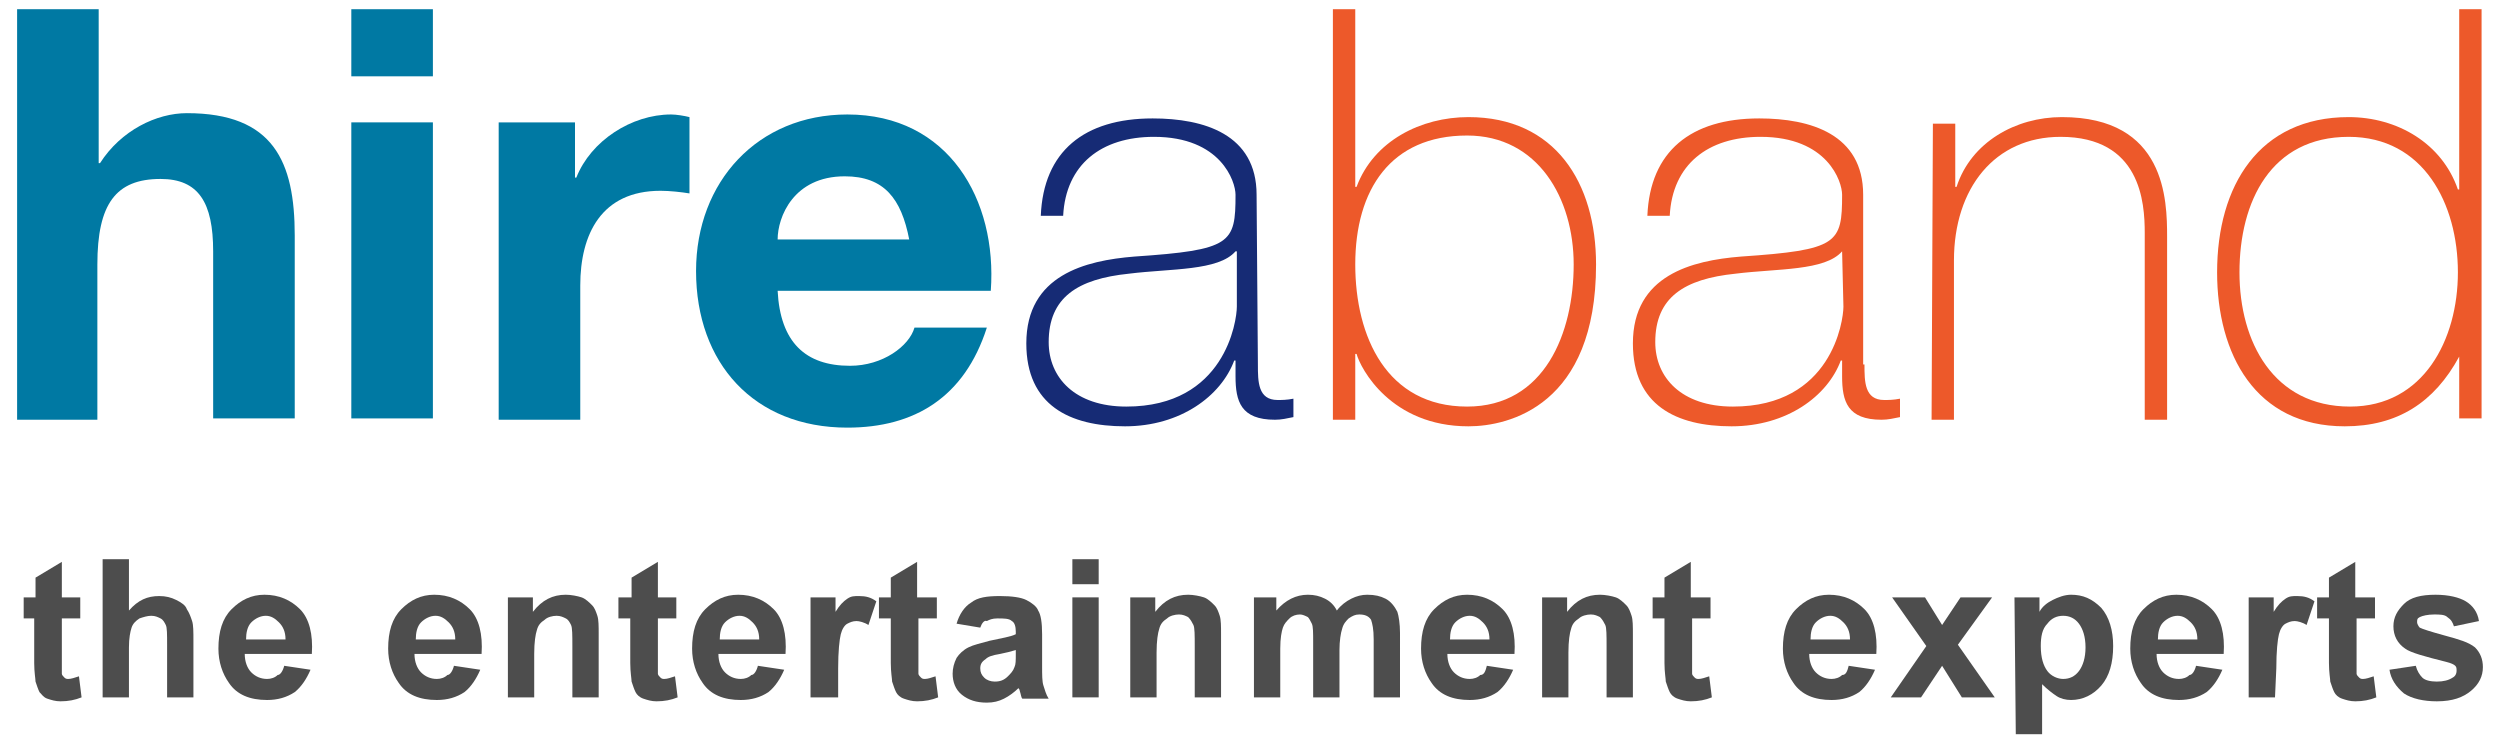
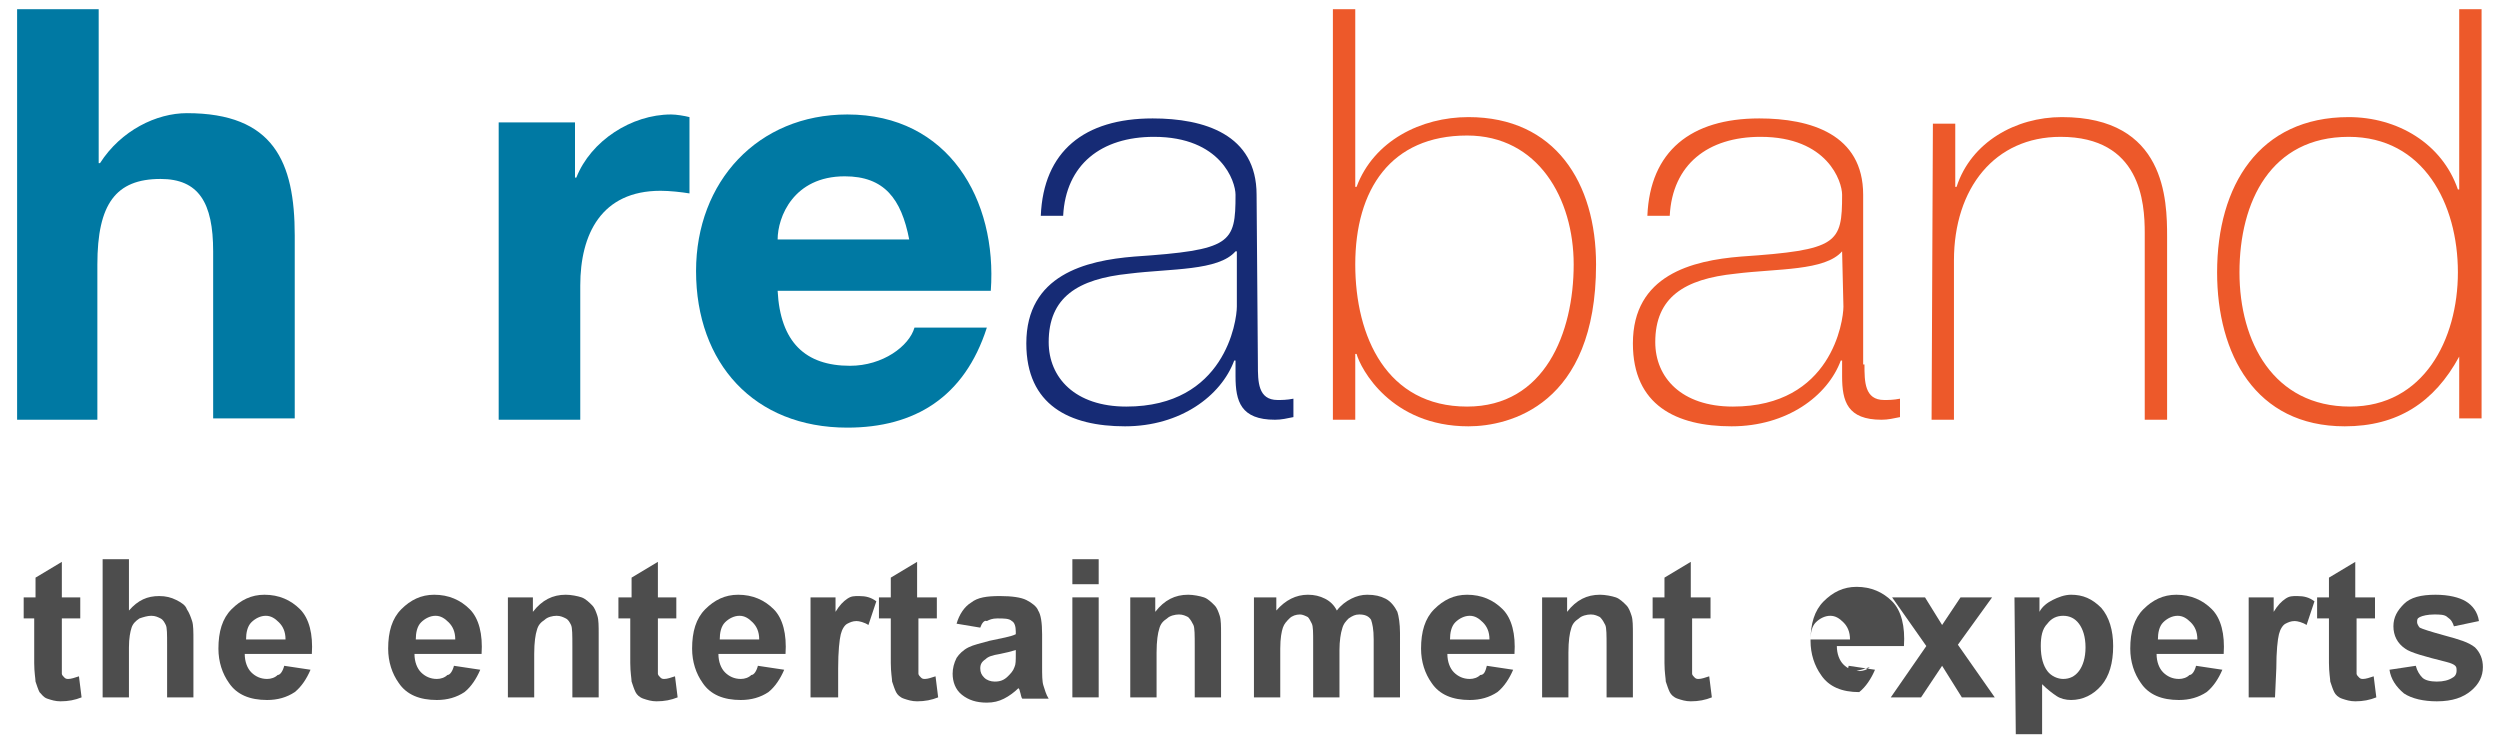
<svg xmlns="http://www.w3.org/2000/svg" version="1.1" id="Layer_1" x="0px" y="0px" viewBox="0 0 190 56.5" style="enable-background:new 0 0 190 56.5;" xml:space="preserve">
  <style type="text/css">
	.st0{fill:#0079A3;}
	.st1{fill:#162B75;}
	.st2{fill:#ED592A;}
	.st3{fill:#4D4D4D;}
</style>
  <g>
    <path class="st0" d="M1.3,0.7h6.2v11.7h0.1c1.6-2.5,4.3-3.8,6.6-3.8c6.6,0,8.2,3.7,8.2,9.3v13.9h-6.2V19.1c0-3.7-1.1-5.5-4-5.5   c-3.4,0-4.8,1.9-4.8,6.5v11.8H1.3V0.7z" />
-     <path class="st0" d="M32.9,5.8h-6.2V0.7h6.2V5.8z M26.7,9.3h6.2v22.5h-6.2V9.3z" />
    <path class="st0" d="M37.8,9.3h5.9v4.2h0.1c1.1-2.8,4.2-4.8,7.2-4.8c0.4,0,1,0.1,1.4,0.2v5.8c-0.6-0.1-1.5-0.2-2.2-0.2   c-4.5,0-6.1,3.3-6.1,7.2v10.2h-6.2V9.3H37.8z" />
    <path class="st0" d="M59.1,22.1c0.2,3.9,2.1,5.7,5.5,5.7c2.5,0,4.5-1.5,4.9-2.9H75c-1.7,5.3-5.5,7.6-10.6,7.6   c-7.1,0-11.5-4.9-11.5-11.9c0-6.8,4.7-11.9,11.5-11.9c7.7,0,11.4,6.5,10.9,13.4H59.1z M69.1,18.2c-0.6-3.1-1.9-4.8-4.9-4.8   c-3.9,0-5.1,3.1-5.1,4.8H69.1z" />
    <path class="st1" d="M95.6,27.7c0,1.3,0,2.7,1.5,2.7c0.3,0,0.7,0,1.2-0.1v1.4c-0.5,0.1-0.9,0.2-1.4,0.2c-2.6,0-3-1.4-3-3.3v-1.2   h-0.1c-1,2.7-4.1,5-8.3,5c-4.2,0-7.5-1.6-7.5-6.3c0-5.2,4.5-6.3,8.2-6.6c7.4-0.5,7.7-1,7.7-4.7c0-1-1.1-4.4-6.2-4.4   c-4,0-6.7,2.1-6.9,6h-1.7c0.2-4.9,3.3-7.4,8.5-7.4c3.9,0,7.9,1.2,7.9,5.8L95.6,27.7C95.5,27.7,95.6,27.7,95.6,27.7z M93.9,19.1   c-1.3,1.5-4.9,1.3-8.1,1.7c-3.9,0.4-6.1,1.8-6.1,5.2c0,2.7,2,4.9,5.9,4.9c7.5,0,8.4-6.5,8.4-7.6v-4.2C94,19.1,93.9,19.1,93.9,19.1z   " />
    <path class="st2" d="M101.3,0.7h1.7v13.5h0.1c1.3-3.5,4.9-5.3,8.5-5.3c6.6,0,9.7,5,9.7,11.2c0,10.7-6.6,12.3-9.7,12.3   c-5.9,0-8.2-4.4-8.5-5.5H103v5h-1.7V0.7z M119.6,20.1c0-5-2.7-9.8-8.1-9.8c-5.8,0-8.5,4.1-8.5,9.8c0,5.5,2.4,10.8,8.5,10.8   C117.4,30.9,119.6,25.3,119.6,20.1z" />
    <path class="st2" d="M141.7,27.7c0,1.3,0,2.7,1.5,2.7c0.3,0,0.7,0,1.2-0.1v1.4c-0.5,0.1-0.9,0.2-1.4,0.2c-2.6,0-3-1.4-3-3.3v-1.2   h-0.1c-1,2.7-4.1,5-8.3,5s-7.5-1.6-7.5-6.3c0-5.2,4.5-6.3,8.2-6.6c7.4-0.5,7.7-1,7.7-4.7c0-1-1.1-4.4-6.2-4.4c-4,0-6.7,2.1-6.9,6   h-1.7c0.2-4.9,3.3-7.4,8.5-7.4c3.9,0,7.9,1.2,7.9,5.8v12.9C141.6,27.7,141.7,27.7,141.7,27.7z M140,19.1c-1.3,1.5-4.9,1.3-8.1,1.7   c-3.9,0.4-6.1,1.8-6.1,5.2c0,2.7,2,4.9,5.9,4.9c7.5,0,8.4-6.5,8.4-7.6L140,19.1L140,19.1z" />
    <path class="st2" d="M146.9,9.4h1.7v4.8h0.1c1.1-3.4,4.5-5.3,8-5.3c7.9,0,8,6.3,8,9.1v13.9H163V17.7c0-2.3-0.3-7.3-6.4-7.3   c-5,0-8.1,3.9-8.1,9.4v12.1h-1.7L146.9,9.4L146.9,9.4z" />
    <path class="st2" d="M186.9,27.1L186.9,27.1c-1.9,3.5-4.7,5.3-8.7,5.3c-6.8,0-9.7-5.5-9.7-11.7c0-6.6,3.2-11.8,10-11.8   c3.7,0,7.1,2,8.3,5.5h0.1V0.7h1.7v31.1h-1.7L186.9,27.1L186.9,27.1z M186.8,20.7c0-5.2-2.6-10.3-8.3-10.3c-5.9,0-8.3,4.9-8.3,10.3   c0,5.3,2.6,10.2,8.4,10.2C184.2,30.9,186.8,25.8,186.8,20.7z" />
  </g>
  <g>
    <path class="st3" d="M6.1,45.4V47H4.7v3.1c0,0.6,0,1,0,1.1s0.1,0.2,0.2,0.3s0.2,0.1,0.3,0.1c0.2,0,0.5-0.1,0.8-0.2L6.2,53   c-0.5,0.2-1,0.3-1.6,0.3c-0.4,0-0.7-0.1-1-0.2S3.2,52.8,3,52.6c-0.1-0.2-0.2-0.5-0.3-0.8c0-0.2-0.1-0.7-0.1-1.4V47H1.8v-1.6h0.9   v-1.5l2-1.2v2.7H6.1z" />
    <path class="st3" d="M9.8,42.5v3.9c0.7-0.8,1.4-1.1,2.3-1.1c0.5,0,0.9,0.1,1.3,0.3c0.4,0.2,0.7,0.4,0.8,0.7   c0.2,0.3,0.3,0.6,0.4,0.9s0.1,0.8,0.1,1.5V53h-2v-4c0-0.8,0-1.3-0.1-1.5s-0.2-0.4-0.4-0.5s-0.4-0.2-0.7-0.2s-0.6,0.1-0.9,0.2   c-0.3,0.2-0.5,0.4-0.6,0.7s-0.2,0.8-0.2,1.5V53h-2V42.5H9.8z" />
    <path class="st3" d="M21.6,50.6l2,0.3c-0.3,0.7-0.7,1.3-1.2,1.7c-0.6,0.4-1.3,0.6-2.1,0.6c-1.3,0-2.3-0.4-2.9-1.3   c-0.5-0.7-0.8-1.6-0.8-2.6c0-1.3,0.3-2.3,1-3s1.5-1.1,2.5-1.1c1.1,0,2,0.4,2.7,1.1s1,1.9,0.9,3.4h-5.1c0,0.6,0.2,1.1,0.5,1.4   c0.3,0.3,0.7,0.5,1.2,0.5c0.3,0,0.6-0.1,0.8-0.3C21.3,51.3,21.5,51,21.6,50.6z M21.7,48.6c0-0.6-0.2-1-0.5-1.3s-0.6-0.5-1-0.5   s-0.8,0.2-1.1,0.5c-0.3,0.3-0.4,0.8-0.4,1.3H21.7z" />
    <path class="st3" d="M34.5,50.6l2,0.3c-0.3,0.7-0.7,1.3-1.2,1.7c-0.6,0.4-1.3,0.6-2.1,0.6c-1.3,0-2.3-0.4-2.9-1.3   c-0.5-0.7-0.8-1.6-0.8-2.6c0-1.3,0.3-2.3,1-3s1.5-1.1,2.5-1.1c1.1,0,2,0.4,2.7,1.1s1,1.9,0.9,3.4h-5.1c0,0.6,0.2,1.1,0.5,1.4   c0.3,0.3,0.7,0.5,1.2,0.5c0.3,0,0.6-0.1,0.8-0.3C34.2,51.3,34.4,51,34.5,50.6z M34.6,48.6c0-0.6-0.2-1-0.5-1.3s-0.6-0.5-1-0.5   S32.3,47,32,47.3c-0.3,0.3-0.4,0.8-0.4,1.3H34.6z" />
    <path class="st3" d="M45.5,53h-2v-3.9c0-0.8,0-1.4-0.1-1.6S43.2,47.1,43,47s-0.4-0.2-0.7-0.2s-0.7,0.1-0.9,0.3   c-0.3,0.2-0.5,0.4-0.6,0.8c-0.1,0.3-0.2,0.9-0.2,1.8V53h-2v-7.6h1.9v1.1c0.7-0.9,1.5-1.3,2.5-1.3c0.4,0,0.9,0.1,1.2,0.2   s0.6,0.4,0.8,0.6c0.2,0.2,0.3,0.5,0.4,0.8c0.1,0.3,0.1,0.8,0.1,1.4V53z" />
    <path class="st3" d="M51.4,45.4V47H50v3.1c0,0.6,0,1,0,1.1s0.1,0.2,0.2,0.3c0.1,0.1,0.2,0.1,0.3,0.1c0.2,0,0.5-0.1,0.8-0.2l0.2,1.6   c-0.5,0.2-1,0.3-1.6,0.3c-0.4,0-0.7-0.1-1-0.2s-0.5-0.3-0.6-0.5s-0.2-0.5-0.3-0.8c0-0.2-0.1-0.7-0.1-1.4V47H47v-1.6h1v-1.5l2-1.2   v2.7H51.4z" />
    <path class="st3" d="M57.6,50.6l2,0.3c-0.3,0.7-0.7,1.3-1.2,1.7c-0.6,0.4-1.3,0.6-2.1,0.6c-1.3,0-2.3-0.4-2.9-1.3   c-0.5-0.7-0.8-1.6-0.8-2.6c0-1.3,0.3-2.3,1-3s1.5-1.1,2.5-1.1c1.1,0,2,0.4,2.7,1.1s1,1.9,0.9,3.4h-5.1c0,0.6,0.2,1.1,0.5,1.4   c0.3,0.3,0.7,0.5,1.2,0.5c0.3,0,0.6-0.1,0.8-0.3C57.3,51.3,57.5,51,57.6,50.6z M57.7,48.6c0-0.6-0.2-1-0.5-1.3s-0.6-0.5-1-0.5   s-0.8,0.2-1.1,0.5s-0.4,0.8-0.4,1.3H57.7z" />
    <path class="st3" d="M63.6,53h-2v-7.6h1.9v1.1c0.3-0.5,0.6-0.8,0.9-1s0.5-0.2,0.9-0.2c0.5,0,0.9,0.1,1.3,0.4L66,47.5   c-0.3-0.2-0.7-0.3-0.9-0.3c-0.3,0-0.5,0.1-0.7,0.2s-0.4,0.4-0.5,0.8c-0.1,0.4-0.2,1.3-0.2,2.6V53H63.6z" />
    <path class="st3" d="M71.2,45.4V47h-1.4v3.1c0,0.6,0,1,0,1.1s0.1,0.2,0.2,0.3s0.2,0.1,0.3,0.1c0.2,0,0.5-0.1,0.8-0.2l0.2,1.6   c-0.5,0.2-1,0.3-1.6,0.3c-0.4,0-0.7-0.1-1-0.2s-0.5-0.3-0.6-0.5s-0.2-0.5-0.3-0.8c0-0.2-0.1-0.7-0.1-1.4V47h-0.9v-1.6h0.9v-1.5   l2-1.2v2.7H71.2z" />
    <path class="st3" d="M74.5,47.7l-1.8-0.3c0.2-0.7,0.6-1.3,1.1-1.6c0.5-0.4,1.2-0.5,2.2-0.5c0.9,0,1.6,0.1,2,0.3s0.8,0.5,0.9,0.8   c0.2,0.3,0.3,0.9,0.3,1.8v2.4c0,0.7,0,1.2,0.1,1.5s0.2,0.7,0.4,1h-2c-0.1-0.1-0.1-0.3-0.2-0.6c0-0.1-0.1-0.2-0.1-0.2   c-0.3,0.3-0.7,0.6-1.1,0.8s-0.8,0.3-1.3,0.3c-0.8,0-1.4-0.2-1.9-0.6s-0.7-1-0.7-1.6c0-0.4,0.1-0.8,0.3-1.2c0.2-0.3,0.5-0.6,0.9-0.8   s0.9-0.3,1.6-0.5c0.9-0.2,1.6-0.3,2-0.5V48c0-0.4-0.1-0.7-0.3-0.8C76.7,47,76.3,47,75.8,47c-0.4,0-0.6,0.1-0.8,0.2   C74.8,47.1,74.6,47.4,74.5,47.7z M77.2,49.4c-0.3,0.1-0.7,0.2-1.2,0.3c-0.6,0.1-0.9,0.2-1.1,0.4c-0.3,0.2-0.4,0.4-0.4,0.7   s0.1,0.5,0.3,0.7c0.2,0.2,0.5,0.3,0.8,0.3c0.4,0,0.7-0.1,1-0.4c0.2-0.2,0.4-0.4,0.5-0.7c0.1-0.2,0.1-0.5,0.1-1   C77.2,49.7,77.2,49.4,77.2,49.4z" />
    <path class="st3" d="M81.5,44.4v-1.9h2v1.9H81.5z M81.5,53v-7.6h2V53H81.5z" />
    <path class="st3" d="M92.8,53h-2v-3.9c0-0.8,0-1.4-0.1-1.6s-0.2-0.4-0.4-0.6c-0.2-0.1-0.4-0.2-0.7-0.2c-0.3,0-0.7,0.1-0.9,0.3   c-0.3,0.2-0.5,0.4-0.6,0.8c-0.1,0.3-0.2,0.9-0.2,1.8V53h-2v-7.6h1.9v1.1c0.7-0.9,1.5-1.3,2.5-1.3c0.4,0,0.9,0.1,1.2,0.2   s0.6,0.4,0.8,0.6c0.2,0.2,0.3,0.5,0.4,0.8s0.1,0.8,0.1,1.4C92.8,48.2,92.8,53,92.8,53z" />
    <path class="st3" d="M95.1,45.4H97v1c0.7-0.8,1.5-1.2,2.4-1.2c0.5,0,0.9,0.1,1.3,0.3s0.7,0.5,0.9,0.9c0.3-0.4,0.7-0.7,1.1-0.9   s0.8-0.3,1.2-0.3c0.6,0,1,0.1,1.4,0.3s0.7,0.6,0.9,1c0.1,0.3,0.2,0.9,0.2,1.6V53h-2v-4.4c0-0.8-0.1-1.2-0.2-1.5   c-0.2-0.3-0.5-0.4-0.9-0.4c-0.3,0-0.5,0.1-0.8,0.3c-0.2,0.2-0.4,0.4-0.5,0.8c-0.1,0.3-0.2,0.9-0.2,1.6V53h-2v-4.2   c0-0.7,0-1.2-0.1-1.4s-0.2-0.4-0.3-0.5c-0.2-0.1-0.4-0.2-0.6-0.2c-0.3,0-0.6,0.1-0.8,0.3c-0.2,0.2-0.4,0.4-0.5,0.7   s-0.2,0.8-0.2,1.6V53h-2v-7.6H95.1z" />
    <path class="st3" d="M113,50.6l2,0.3c-0.3,0.7-0.7,1.3-1.2,1.7c-0.6,0.4-1.3,0.6-2.1,0.6c-1.3,0-2.3-0.4-2.9-1.3   c-0.5-0.7-0.8-1.6-0.8-2.6c0-1.3,0.3-2.3,1-3s1.5-1.1,2.5-1.1c1.1,0,2,0.4,2.7,1.1s1,1.9,0.9,3.4H110c0,0.6,0.2,1.1,0.5,1.4   c0.3,0.3,0.7,0.5,1.2,0.5c0.3,0,0.6-0.1,0.8-0.3C112.8,51.3,112.9,51,113,50.6z M113.2,48.6c0-0.6-0.2-1-0.5-1.3s-0.6-0.5-1-0.5   s-0.8,0.2-1.1,0.5c-0.3,0.3-0.4,0.8-0.4,1.3H113.2z" />
    <path class="st3" d="M124.1,53h-2v-3.9c0-0.8,0-1.4-0.1-1.6s-0.2-0.4-0.4-0.6c-0.2-0.1-0.4-0.2-0.7-0.2c-0.3,0-0.7,0.1-0.9,0.3   c-0.3,0.2-0.5,0.4-0.6,0.8c-0.1,0.3-0.2,0.9-0.2,1.8V53h-2v-7.6h1.9v1.1c0.7-0.9,1.5-1.3,2.5-1.3c0.4,0,0.9,0.1,1.2,0.2   s0.6,0.4,0.8,0.6c0.2,0.2,0.3,0.5,0.4,0.8s0.1,0.8,0.1,1.4C124.1,48.2,124.1,53,124.1,53z" />
    <path class="st3" d="M130,45.4V47h-1.4v3.1c0,0.6,0,1,0,1.1s0.1,0.2,0.2,0.3c0.1,0.1,0.2,0.1,0.3,0.1c0.2,0,0.5-0.1,0.8-0.2   l0.2,1.6c-0.5,0.2-1,0.3-1.6,0.3c-0.4,0-0.7-0.1-1-0.2s-0.5-0.3-0.6-0.5s-0.2-0.5-0.3-0.8c0-0.2-0.1-0.7-0.1-1.4V47h-0.9v-1.6h0.9   v-1.5l2-1.2v2.7H130z" />
-     <path class="st3" d="M140.5,50.6l2,0.3c-0.3,0.7-0.7,1.3-1.2,1.7c-0.6,0.4-1.3,0.6-2.1,0.6c-1.3,0-2.3-0.4-2.9-1.3   c-0.5-0.7-0.8-1.6-0.8-2.6c0-1.3,0.3-2.3,1-3s1.5-1.1,2.5-1.1c1.1,0,2,0.4,2.7,1.1s1,1.9,0.9,3.4h-5.1c0,0.6,0.2,1.1,0.5,1.4   c0.3,0.3,0.7,0.5,1.2,0.5c0.3,0,0.6-0.1,0.8-0.3C140.3,51.3,140.4,51,140.5,50.6z M140.6,48.6c0-0.6-0.2-1-0.5-1.3s-0.6-0.5-1-0.5   s-0.8,0.2-1.1,0.5s-0.4,0.8-0.4,1.3H140.6z" />
+     <path class="st3" d="M140.5,50.6l2,0.3c-0.3,0.7-0.7,1.3-1.2,1.7c-1.3,0-2.3-0.4-2.9-1.3   c-0.5-0.7-0.8-1.6-0.8-2.6c0-1.3,0.3-2.3,1-3s1.5-1.1,2.5-1.1c1.1,0,2,0.4,2.7,1.1s1,1.9,0.9,3.4h-5.1c0,0.6,0.2,1.1,0.5,1.4   c0.3,0.3,0.7,0.5,1.2,0.5c0.3,0,0.6-0.1,0.8-0.3C140.3,51.3,140.4,51,140.5,50.6z M140.6,48.6c0-0.6-0.2-1-0.5-1.3s-0.6-0.5-1-0.5   s-0.8,0.2-1.1,0.5s-0.4,0.8-0.4,1.3H140.6z" />
    <path class="st3" d="M143.7,53l2.7-3.9l-2.6-3.7h2.5l1.3,2.1l1.4-2.1h2.4l-2.6,3.6l2.8,4h-2.5l-1.5-2.4L146,53H143.7z" />
    <path class="st3" d="M153.1,45.4h1.9v1.1c0.2-0.4,0.6-0.7,1-0.9s0.9-0.4,1.4-0.4c0.9,0,1.6,0.3,2.3,1c0.6,0.7,0.9,1.7,0.9,2.9   c0,1.3-0.3,2.3-0.9,3c-0.6,0.7-1.4,1.1-2.3,1.1c-0.4,0-0.8-0.1-1.1-0.3s-0.7-0.5-1.1-0.9v3.8h-2L153.1,45.4L153.1,45.4z    M155.1,49.1c0,0.9,0.2,1.5,0.5,1.9s0.8,0.6,1.2,0.6c0.5,0,0.9-0.2,1.2-0.6c0.3-0.4,0.5-1,0.5-1.8s-0.2-1.4-0.5-1.8   c-0.3-0.4-0.7-0.6-1.2-0.6s-0.9,0.2-1.2,0.6C155.2,47.8,155.1,48.4,155.1,49.1z" />
    <path class="st3" d="M166.9,50.6l2,0.3c-0.3,0.7-0.7,1.3-1.2,1.7c-0.6,0.4-1.3,0.6-2.1,0.6c-1.3,0-2.3-0.4-2.9-1.3   c-0.5-0.7-0.8-1.6-0.8-2.6c0-1.3,0.3-2.3,1-3s1.5-1.1,2.5-1.1c1.1,0,2,0.4,2.7,1.1s1,1.9,0.9,3.4h-5.1c0,0.6,0.2,1.1,0.5,1.4   c0.3,0.3,0.7,0.5,1.2,0.5c0.3,0,0.6-0.1,0.8-0.3C166.6,51.3,166.8,51,166.9,50.6z M167,48.6c0-0.6-0.2-1-0.5-1.3s-0.6-0.5-1-0.5   s-0.8,0.2-1.1,0.5s-0.4,0.8-0.4,1.3H167z" />
    <path class="st3" d="M172.9,53h-2v-7.6h1.9v1.1c0.3-0.5,0.6-0.8,0.9-1c0.3-0.2,0.5-0.2,0.9-0.2c0.5,0,0.9,0.1,1.3,0.4l-0.6,1.8   c-0.3-0.2-0.7-0.3-0.9-0.3c-0.3,0-0.5,0.1-0.7,0.2s-0.4,0.4-0.5,0.8c-0.1,0.4-0.2,1.3-0.2,2.6L172.9,53L172.9,53z" />
    <path class="st3" d="M180.5,45.4V47h-1.4v3.1c0,0.6,0,1,0,1.1s0.1,0.2,0.2,0.3c0.1,0.1,0.2,0.1,0.3,0.1c0.2,0,0.5-0.1,0.8-0.2   l0.2,1.6c-0.5,0.2-1,0.3-1.6,0.3c-0.4,0-0.7-0.1-1-0.2s-0.5-0.3-0.6-0.5s-0.2-0.5-0.3-0.8c0-0.2-0.1-0.7-0.1-1.4V47h-0.9v-1.6h0.9   v-1.5l2-1.2v2.7H180.5z" />
    <path class="st3" d="M181.6,50.9l2-0.3c0.1,0.4,0.3,0.7,0.5,0.9s0.6,0.3,1.1,0.3s0.9-0.1,1.2-0.3c0.2-0.1,0.3-0.3,0.3-0.5   s0-0.3-0.1-0.4c-0.1-0.1-0.3-0.2-0.7-0.3c-1.6-0.4-2.7-0.7-3.1-1c-0.6-0.4-0.9-1-0.9-1.7s0.3-1.2,0.8-1.7s1.3-0.7,2.4-0.7   c1,0,1.8,0.2,2.3,0.5s0.9,0.8,1,1.5l-1.9,0.4c-0.1-0.3-0.2-0.5-0.5-0.7c-0.2-0.2-0.6-0.2-1-0.2c-0.5,0-0.9,0.1-1.1,0.2   c-0.2,0.1-0.2,0.2-0.2,0.4c0,0.1,0.1,0.3,0.2,0.4c0.2,0.1,0.8,0.3,1.9,0.6s1.8,0.5,2.3,0.9c0.4,0.4,0.6,0.9,0.6,1.5   c0,0.7-0.3,1.3-0.9,1.8c-0.6,0.5-1.4,0.8-2.6,0.8c-1,0-1.9-0.2-2.5-0.6C182.1,52.2,181.7,51.6,181.6,50.9z" />
  </g>
</svg>